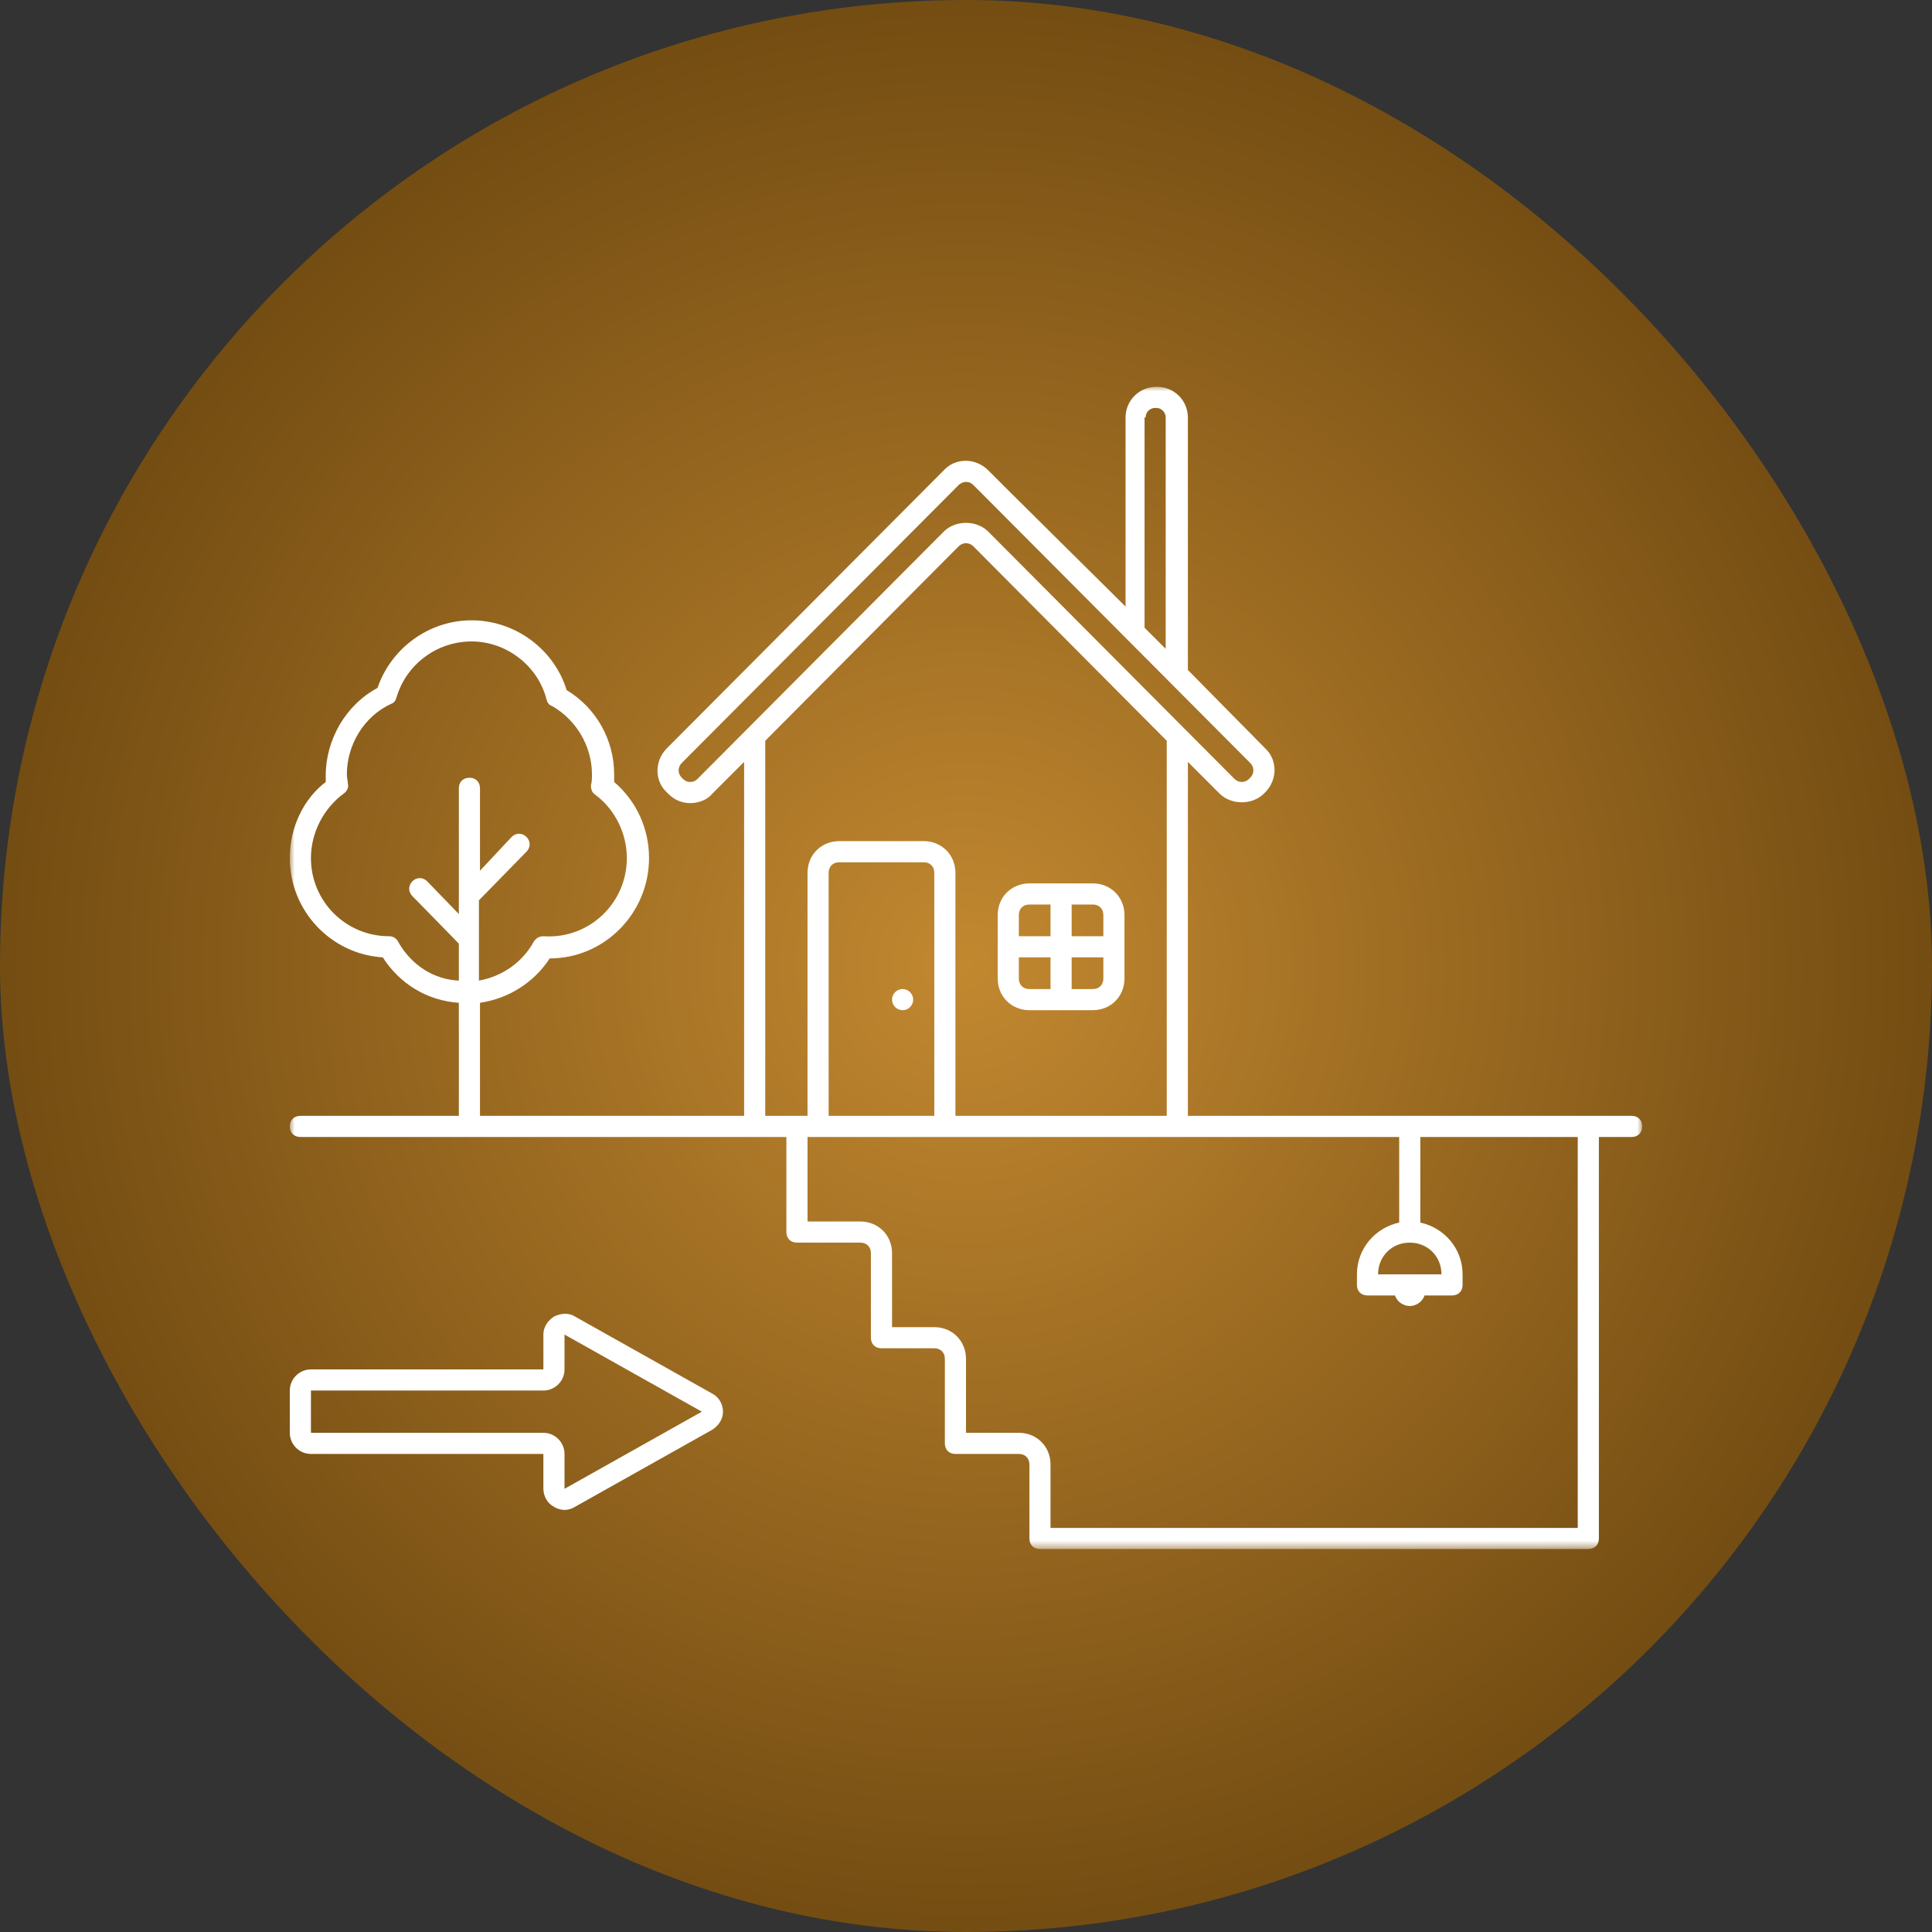
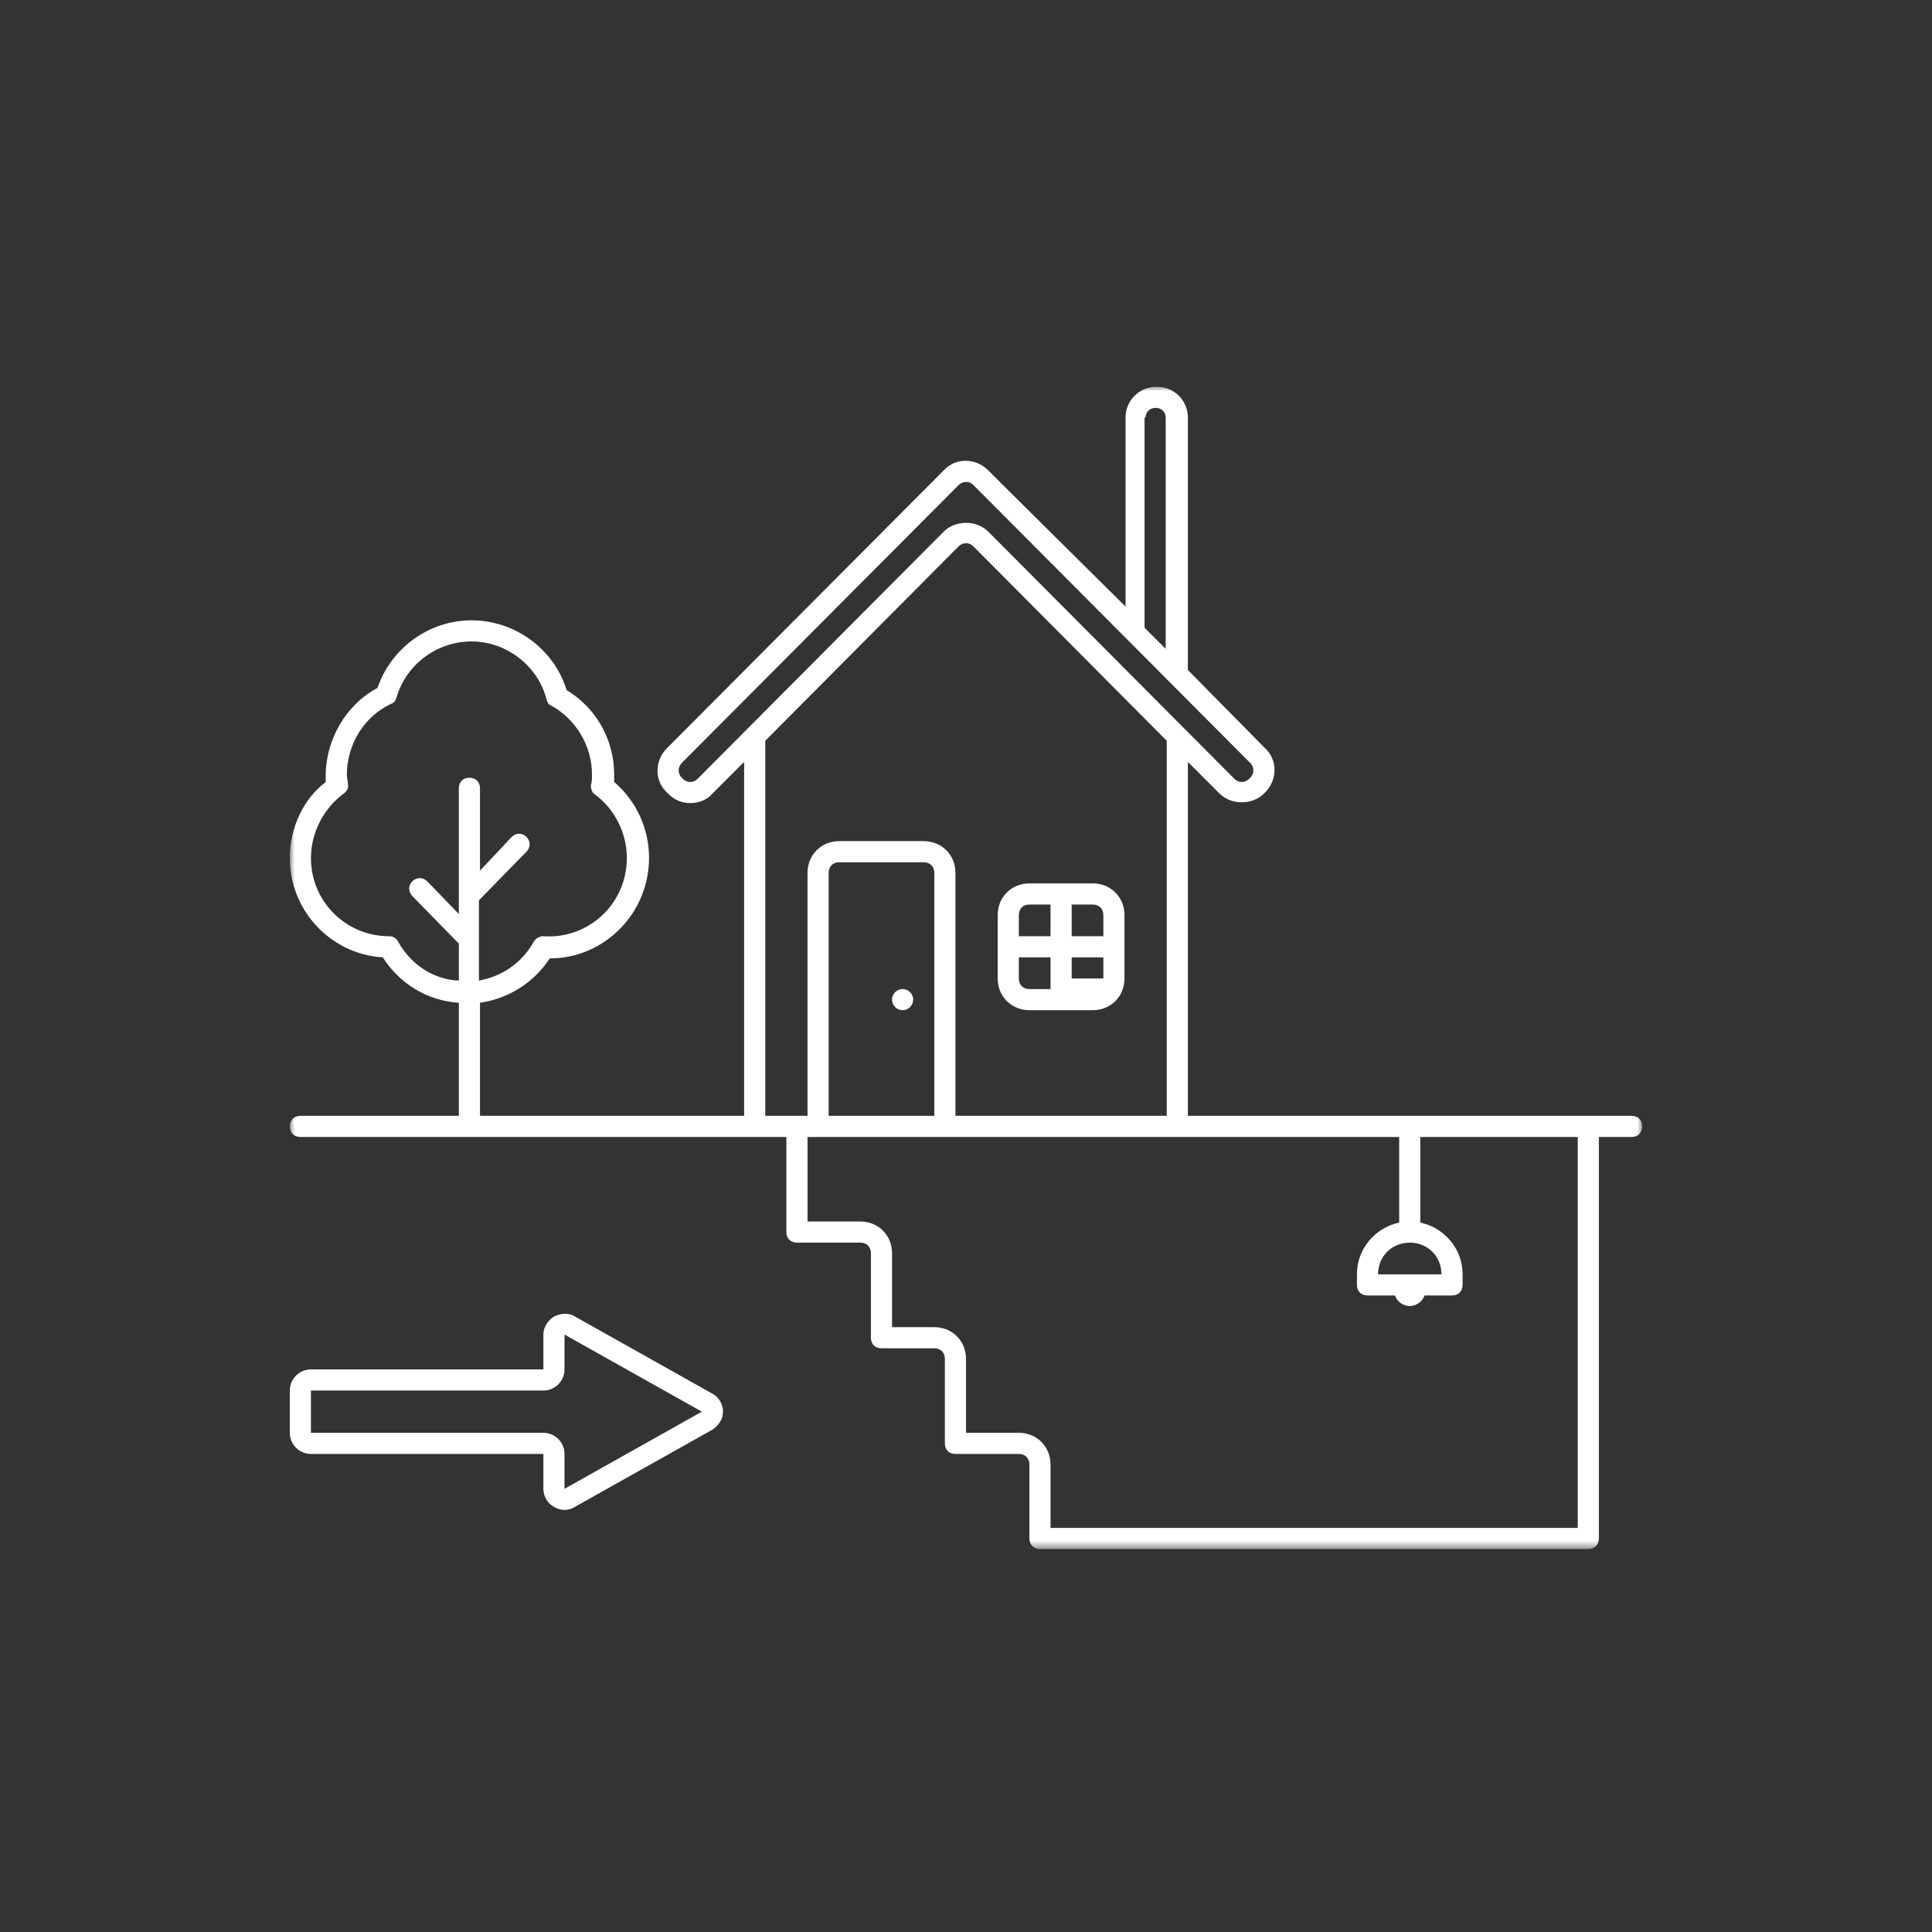
<svg xmlns="http://www.w3.org/2000/svg" width="200" height="200" viewBox="0 0 200 200" fill="none">
  <rect x="0" y="0" width="200" height="200" fill="#333333" stroke="none" />
-   <rect width="200" height="200" rx="100" fill="url(#paint0_radial_4_421)" />
  <mask id="mask0_4_421" style="mask-type:luminance" maskUnits="userSpaceOnUse" x="30" y="40" width="140" height="121">
    <path d="M30 40H170V160.4H30V40Z" fill="white" />
  </mask>
  <g mask="url(#mask0_4_421)">
    <path d="M31.094 115.512C30.438 115.512 30 115.949 30 116.605C30 117.262 30.438 117.699 31.094 117.699H81.406V127.543C81.406 128.199 81.844 128.637 82.5 128.637H89.062C89.719 128.637 90.156 129.074 90.156 129.73V138.48C90.156 139.137 90.594 139.574 91.25 139.574H96.719C97.375 139.574 97.812 140.012 97.812 140.668V149.418C97.812 150.074 98.25 150.512 98.906 150.512H105.469C106.125 150.512 106.563 150.949 106.563 151.605V159.262C106.563 159.918 107 160.355 107.656 160.355H163.984C164.094 160.355 164.094 160.355 164.203 160.355C164.313 160.355 164.313 160.355 164.422 160.355C165.078 160.355 165.516 159.918 165.516 159.262V117.699H168.906C169.563 117.699 170 117.262 170 116.605C170 115.949 169.563 115.512 168.906 115.512H122.969V78.871L126.25 82.152C127.453 83.356 129.641 83.356 130.844 82.152L130.953 82.043C132.266 80.731 132.266 78.652 130.953 77.449L122.969 69.356V43.215C122.969 41.465 121.547 40.043 119.797 40.043H119.688C117.938 40.043 116.516 41.465 116.516 43.215V62.793L104.047 50.434L103.938 50.324L102.297 48.684C100.984 47.371 98.906 47.371 97.703 48.684L69.047 77.449C67.734 78.762 67.734 80.84 69.047 82.043L69.156 82.152C69.812 82.809 70.578 83.137 71.453 83.137C72.328 83.137 73.203 82.809 73.75 82.152L77.031 78.871V115.512H49.688V103.809C52.641 103.371 55.266 101.73 56.906 99.215C62.594 99.215 67.188 94.512 67.188 88.824C67.188 85.762 65.875 82.918 63.578 80.949C63.578 80.731 63.578 80.402 63.578 80.184C63.578 76.574 61.719 73.293 58.656 71.434C57.344 67.168 53.297 64.215 48.812 64.215C44.438 64.215 40.5 67.059 39.078 71.215C35.797 72.965 33.719 76.574 33.719 80.293C33.719 80.512 33.719 80.731 33.719 80.949C31.422 82.699 30 85.652 30 88.824C30 94.293 34.266 98.777 39.625 99.106C41.375 101.84 44.219 103.59 47.5 103.809V115.512H31.094ZM79.219 115.512V76.684L99.234 56.559C99.672 56.121 100.328 56.121 100.766 56.559L120.781 76.684V115.512H98.906V90.356C98.906 88.496 97.484 87.074 95.625 87.074H86.875C85.016 87.074 83.594 88.496 83.594 90.356V115.512H79.219ZM96.719 90.356V115.512H85.781V90.356C85.781 89.699 86.219 89.262 86.875 89.262H95.625C96.281 89.262 96.719 89.699 96.719 90.356ZM144.844 117.699V126.559C142.328 127.105 140.469 129.293 140.469 131.918V133.012C140.469 133.668 140.906 134.105 141.563 134.105H144.406C144.625 134.762 145.281 135.199 145.938 135.199C146.594 135.199 147.25 134.762 147.469 134.105H150.313C150.969 134.105 151.406 133.668 151.406 133.012V131.918C151.406 129.293 149.547 127.105 147.031 126.559V117.699H163.328V158.168H108.75V151.605C108.75 149.746 107.328 148.324 105.469 148.324H100V140.668C100 138.809 98.578 137.387 96.719 137.387H92.344V129.73C92.344 127.871 90.922 126.449 89.062 126.449H83.594V117.699H144.844ZM145.938 128.637C147.797 128.637 149.219 130.059 149.219 131.918H142.656C142.656 130.059 144.078 128.637 145.938 128.637ZM118.594 43.215C118.594 42.668 119.031 42.23 119.578 42.23H119.688C120.234 42.23 120.672 42.668 120.672 43.215V67.168L118.484 64.981V43.215H118.594ZM72.219 80.621C72 80.84 71.781 80.949 71.453 80.949C71.125 80.949 70.906 80.84 70.688 80.621L70.578 80.512C70.141 80.074 70.141 79.418 70.578 78.981L99.234 50.215C99.453 49.996 99.781 49.887 100 49.887C100.328 49.887 100.547 49.996 100.766 50.215L102.297 51.746L102.406 51.855L129.422 78.981C129.859 79.418 129.859 80.074 129.422 80.512L129.313 80.621C128.875 81.059 128.219 81.059 127.781 80.621L102.297 55.027C101.094 53.824 98.906 53.824 97.703 55.027L72.219 80.621ZM41.266 97.574C41.047 97.137 40.719 96.918 40.281 96.918C35.797 96.918 32.188 93.309 32.188 88.824C32.188 86.199 33.5 83.684 35.578 82.152C35.906 81.934 36.125 81.496 36.016 81.168C36.016 80.84 35.906 80.512 35.906 80.184C35.906 77.121 37.656 74.168 40.5 72.856C40.828 72.746 40.938 72.527 41.047 72.199C42.031 68.809 45.203 66.402 48.812 66.402C52.422 66.402 55.703 68.918 56.578 72.418C56.688 72.746 56.797 72.965 57.125 73.074C59.641 74.496 61.281 77.231 61.281 80.184C61.281 80.512 61.281 80.949 61.172 81.277C61.172 81.715 61.281 82.043 61.609 82.262C63.688 83.793 64.891 86.309 64.891 88.824C64.891 93.527 60.953 97.246 56.25 96.918C55.812 96.918 55.484 97.137 55.266 97.465C54.062 99.652 51.984 101.074 49.578 101.512V93.199L54.5 88.168C54.938 87.731 54.938 87.074 54.5 86.637C54.062 86.199 53.406 86.199 52.969 86.637L49.688 90.137V81.606C49.688 80.949 49.25 80.512 48.594 80.512C47.938 80.512 47.5 80.949 47.5 81.606V94.621L44.219 91.231C43.781 90.793 43.125 90.793 42.688 91.231C42.25 91.668 42.25 92.324 42.688 92.762L47.5 97.684V101.512C44.875 101.402 42.578 99.871 41.266 97.574Z" fill="white" />
  </g>
-   <path d="M106.563 104.574H113.125C114.984 104.574 116.406 103.152 116.406 101.293V94.731C116.406 92.871 114.984 91.449 113.125 91.449H106.563C104.703 91.449 103.281 92.871 103.281 94.731V101.293C103.281 103.152 104.703 104.574 106.563 104.574ZM110.938 93.637H113.125C113.781 93.637 114.219 94.074 114.219 94.731V96.918H110.938V93.637ZM110.938 99.106H114.219V101.293C114.219 101.949 113.781 102.387 113.125 102.387H110.938V99.106ZM105.469 94.731C105.469 94.074 105.906 93.637 106.563 93.637H108.75V96.918H105.469V94.731ZM105.469 99.106H108.75V102.387H106.563C105.906 102.387 105.469 101.949 105.469 101.293V99.106Z" fill="white" />
+   <path d="M106.563 104.574H113.125C114.984 104.574 116.406 103.152 116.406 101.293V94.731C116.406 92.871 114.984 91.449 113.125 91.449H106.563C104.703 91.449 103.281 92.871 103.281 94.731V101.293C103.281 103.152 104.703 104.574 106.563 104.574ZM110.938 93.637H113.125C113.781 93.637 114.219 94.074 114.219 94.731V96.918H110.938V93.637ZM110.938 99.106H114.219V101.293H110.938V99.106ZM105.469 94.731C105.469 94.074 105.906 93.637 106.563 93.637H108.75V96.918H105.469V94.731ZM105.469 99.106H108.75V102.387H106.563C105.906 102.387 105.469 101.949 105.469 101.293V99.106Z" fill="white" />
  <path d="M94.531 103.48C94.531 103.626 94.502 103.765 94.447 103.9C94.393 104.035 94.312 104.151 94.21 104.253C94.108 104.355 93.992 104.436 93.857 104.49C93.722 104.545 93.583 104.574 93.438 104.574C93.292 104.574 93.153 104.545 93.018 104.49C92.883 104.436 92.767 104.355 92.665 104.253C92.562 104.151 92.482 104.035 92.428 103.9C92.373 103.765 92.344 103.626 92.344 103.48C92.344 103.335 92.373 103.196 92.428 103.061C92.482 102.926 92.562 102.81 92.665 102.708C92.767 102.605 92.883 102.525 93.018 102.471C93.153 102.416 93.292 102.387 93.438 102.387C93.583 102.387 93.722 102.416 93.857 102.471C93.992 102.525 94.108 102.605 94.21 102.708C94.312 102.81 94.393 102.926 94.447 103.061C94.502 103.196 94.531 103.335 94.531 103.48Z" fill="white" />
  <path d="M56.25 154.121C56.25 154.886 56.688 155.652 57.344 155.98C57.672 156.199 58.109 156.308 58.438 156.308C58.766 156.308 59.203 156.199 59.531 155.98L73.75 147.996C74.406 147.558 74.844 146.902 74.844 146.136C74.844 145.371 74.406 144.605 73.75 144.277L59.531 136.292C58.875 135.855 58 135.964 57.344 136.292C56.688 136.73 56.25 137.386 56.25 138.152V141.761H32.188C30.984 141.761 30 142.746 30 143.949V148.324C30 149.527 30.984 150.511 32.188 150.511H56.25V154.121ZM32.188 148.324V143.949H56.25C57.453 143.949 58.438 142.964 58.438 141.761V138.152L72.656 146.136L58.438 154.121V150.511C58.438 149.308 57.453 148.324 56.25 148.324H32.188Z" fill="white" />
  <defs>
    <radialGradient id="paint0_radial_4_421" cx="0" cy="0" r="1" gradientUnits="userSpaceOnUse" gradientTransform="translate(100 100) rotate(90) scale(100)">
      <stop stop-color="#C28830" />
      <stop offset="1" stop-color="#734C12" />
    </radialGradient>
  </defs>
</svg>